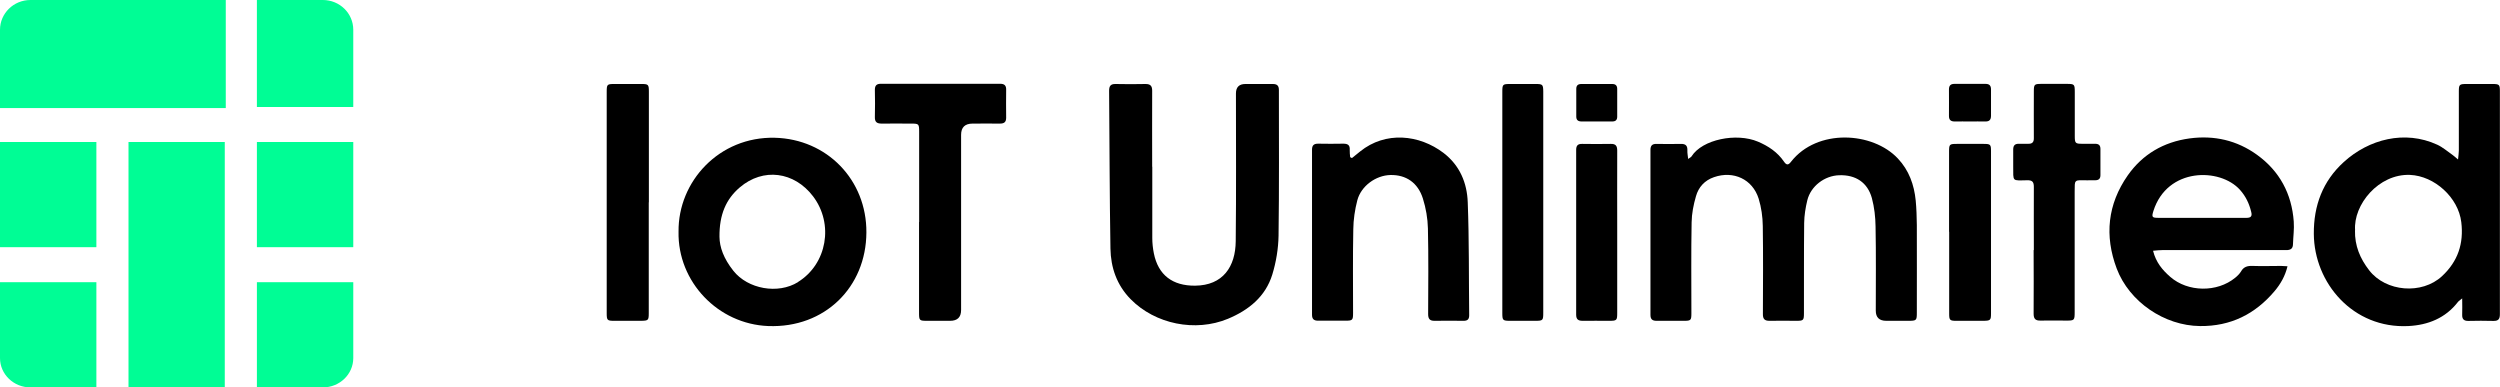
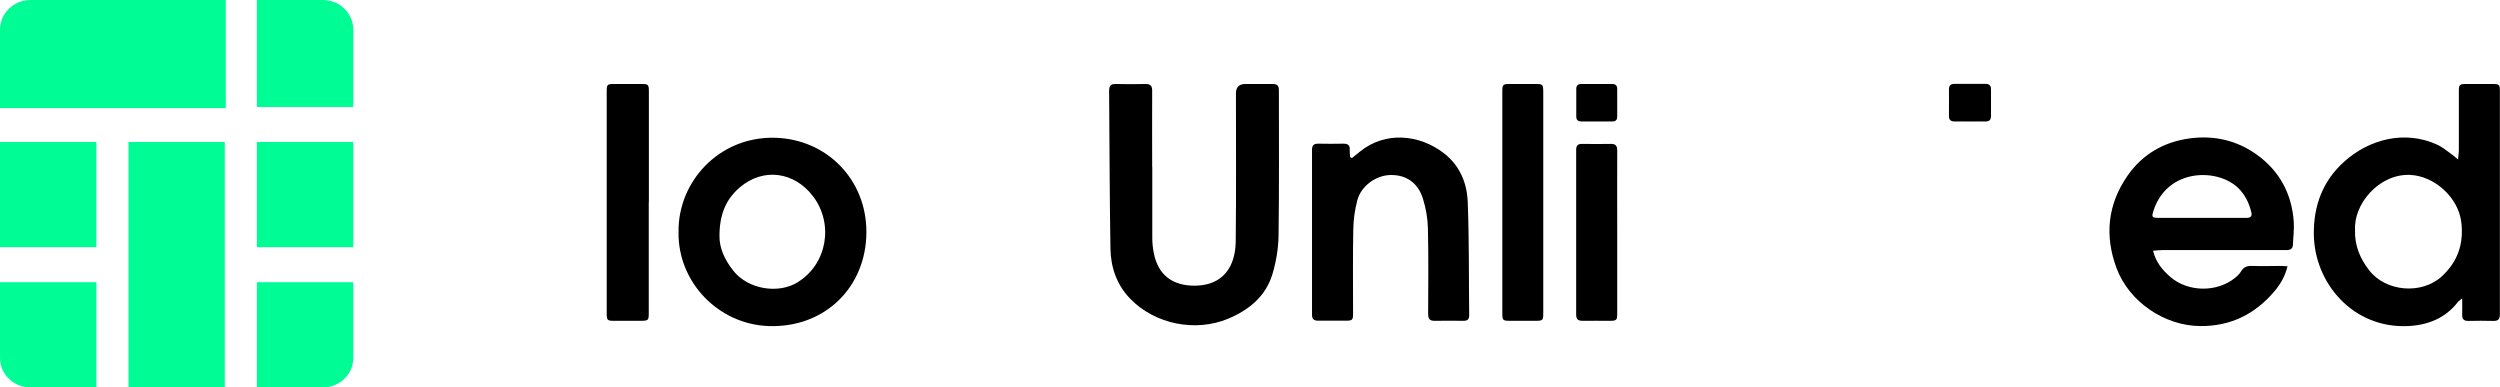
<svg xmlns="http://www.w3.org/2000/svg" version="1.1" viewBox="0 0 2241.2 347.3">
  <defs>
    <style>
      .cls-1 {
        fill: #00fd95;
      }
    </style>
  </defs>
  <g>
    <g id="Laag_1">
      <g>
-         <path d="M1513.4,142.5c1.7-1.3,2.7-1.6,3.1-2.4,9.6-15.1,40.1-21.3,59.5-13.1,9.4,4,17.5,9.4,23.3,17.9,2.3,3.4,4,3.2,6.4,0,23.4-29.8,73.1-26.9,95.7-2.8,10,10.6,14.6,23.6,16,37.7.7,7.3.9,14.7,1,22,.1,26.1,0,52.2,0,78.3,0,7.2-.2,7.5-7.7,7.5-6.6,0-13.2,0-19.7,0q-9.4,0-9.4-9.1c0-25.1.3-50.3-.2-75.4-.1-8.5-1.1-17.3-3.3-25.5-3.9-14.1-14.6-21-29.3-20.5-13.2.4-25.5,9.8-28.6,22.5-1.6,6.6-2.7,13.5-2.8,20.3-.3,26.9-.1,53.8-.2,80.7,0,6.7-.4,7-7.1,7-7.9,0-15.7-.2-23.6,0-4.6.1-6.2-1.7-6.1-6.2.1-26.3.3-52.5-.1-78.8-.1-8.2-1.3-16.7-3.7-24.5-5.5-17.5-22.6-25.3-40-19.3-8.5,2.9-13.9,9-16.2,17.1-2.2,7.6-3.8,15.6-3.9,23.5-.5,27-.2,54.1-.2,81.2,0,6.7-.4,7-7.1,7-8,0-16,0-24.1,0-3.8,0-5.5-1.4-5.5-5.3,0-49.3,0-98.6,0-147.9,0-3.9,1.6-5.5,5.5-5.4,7.2.1,14.4.2,21.7,0,4.4-.1,6.1,1.6,5.9,6-.1,2.2.4,4.5.7,7.6Z" />
        <path d="M2203.6,142.9c.3-3.5.7-5.7.7-7.8,0-17.8,0-35.5,0-53.3,0-6,.6-6.5,6.7-6.5,7.9,0,15.7,0,23.6,0,5.9,0,6.5.6,6.5,6.2,0,66.7,0,133.4,0,200.2,0,4.3-1.4,6.1-5.8,6-7.5-.2-15.1-.2-22.6,0-3.9,0-5.5-1.6-5.4-5.5.2-4.4,0-8.8,0-14.7-2.1,1.8-3.2,2.4-3.8,3.2-11.2,14.5-26.8,20.7-44.4,21.6-49.6,2.5-84.5-38.5-84.8-82.6-.2-25.4,8-47.3,26.8-64.4,22.6-20.6,54.8-28.9,83.8-15.6,5,2.3,9.3,6.1,13.9,9.3,1.3.9,2.4,2,4.8,4ZM2111.2,206.5c-.3,13.9,4.6,25.3,12.7,35.8,15,19.4,47.3,22,65.3,5.3,14.3-13.3,19.6-29.3,17.3-48.4-2.6-22.1-24-41.5-46-42.4-28.1-1.1-50.9,26.7-49.2,49.7Z" />
        <path d="M1033,149.4c0,21.3,0,42.6,0,63.9,0,4.6.5,9.3,1.4,13.8,3.9,19.5,16.8,29.2,37,29,25-.2,36.2-17.1,36.4-39.8.5-44.2.2-88.4.2-132.5q0-8.5,8.5-8.5c8.2,0,16.4,0,24.5,0,3.9,0,5.5,1.5,5.5,5.4,0,43.5.3,87.1-.3,130.6-.2,11.7-2.2,23.7-5.6,34.8-6.1,19.8-21.1,31.9-39.8,39.7-29.2,12.1-65.2,4.8-87.2-17.6-12.4-12.6-17.8-28.3-18.1-45.3-.8-47.2-.8-94.4-1.2-141.6,0-4.2,1.4-6.1,5.8-6,9,.2,18,.2,26.9,0,4.4,0,5.9,1.8,5.9,6-.1,22.7,0,45.5,0,68.2Z" />
        <path d="M1930.2,224.9c2.6,10.4,8.5,17.3,15.4,23.3,15.8,13.8,42,14.1,58.2.8,2-1.6,3.9-3.5,5.2-5.6,2.4-4.3,5.9-5.2,10.5-5,8.5.3,17,0,25.5,0,1.7,0,3.4.2,5.7.3-2.1,8.8-6.3,16-11.6,22.3-17.4,20.6-39.4,31.6-66.8,31.3-32-.3-63.4-21.7-74.7-51.5-11.1-29.5-8.2-57.7,9.9-83.6,13.3-18.9,32.1-29.9,55.3-33.1,22.1-3,42.6,1.7,60.6,14.7,20.2,14.6,31.1,34.9,32.9,59.8.5,6.8-.5,13.7-.7,20.5-.1,4-2.4,5.1-6,5.1-11.4,0-22.8,0-34.2,0-25.7,0-51.3,0-77,0-2.5,0-5,.3-8.2.6ZM1974,195.3h0c13.3,0,26.6,0,39.9,0,3.8,0,5.3-1.3,4.3-5.2-1.8-7.5-4.9-14.1-10.1-19.9-17.9-20-65.2-20.2-77.6,18.9-1.7,5.5-1.3,6.2,4.4,6.2,13,0,26,0,39,0Z" />
        <path d="M1212,141.7c2.4-2,4.9-3.9,7.3-5.9,22.8-18.4,53.1-15.2,74.8,1.3,14.6,11.2,21.1,26.9,21.7,44.3,1.3,33.7.9,67.5,1.3,101.3,0,3.9-1.9,5-5.4,4.9-8.5,0-17-.2-25.5,0-4.4.1-5.9-1.7-5.9-6,.1-25.6.4-51.2-.2-76.8-.2-9-1.8-18.2-4.5-26.8-4.5-14.3-15.2-21.4-29.1-21.1-13.1.3-26.3,9.8-29.7,22.7-2.2,8.4-3.5,17.3-3.6,26-.5,25-.2,49.9-.2,74.9,0,6.6-.4,7-7.2,7-8,0-16,0-24.1,0-3.9,0-5.5-1.5-5.5-5.4,0-49.3,0-98.6,0-147.9,0-3.9,1.6-5.4,5.5-5.4,7.5.1,15.1.2,22.6,0,4.1,0,6,1.4,5.7,5.6-.1,2.1.2,4.3.4,6.5.5.2.9.5,1.4.7Z" />
-         <path d="M824,199c0-26.9,0-53.8,0-80.7,0-7.4-.2-7.5-7.6-7.5-8.7,0-17.3-.1-26,0-4.2,0-6.2-1.3-6.1-5.8.2-8.2.2-16.3,0-24.5,0-3.9,1.6-5.4,5.5-5.4,35.6,0,71.2,0,106.8,0,3.9,0,5.5,1.6,5.4,5.4-.1,8.3-.1,16.6,0,25,0,4-1.8,5.3-5.6,5.3-8.2-.1-16.4,0-24.5,0q-10.3,0-10.3,10.1c0,52.3,0,104.7,0,157q0,9.7-9.8,9.7c-6.7,0-13.5,0-20.2,0-7.6,0-7.7-.1-7.7-7.9,0-26.9,0-53.8,0-80.7Z" />
-         <path d="M1823.3,224.3c0-18.9-.1-37.8,0-56.7,0-4.6-1.4-6.1-6-6-13.8.2-12.4,1.6-12.5-12.7,0-5,0-9.9,0-14.9,0-3.7,1.6-5.2,5.3-5.1,2.7.1,5.5-.1,8.2,0,3.7.1,5.1-1.6,5-5.2-.1-13.9,0-27.9,0-41.8,0-6.3.5-6.7,6.9-6.7,7.5,0,15.1,0,22.6,0,6.9,0,7.2.3,7.2,7.4,0,13.1,0,26.3,0,39.4,0,6.4.5,6.9,6.8,6.9,3.8,0,7.7,0,11.5,0,3.2,0,4.7,1.4,4.7,4.6,0,7.8,0,15.7,0,23.5,0,3.3-1.6,4.6-4.8,4.6-4.7,0-9.3.1-14,0-2.9,0-4.1,1.2-4.2,3.9,0,2.1-.1,4.2-.1,6.2,0,36,0,72,0,108.1,0,7.4-.3,7.6-7.5,7.6-7.7,0-15.4-.2-23.1,0-4.6.1-6.2-1.6-6.2-6.2.2-19,0-38.1,0-57.1Z" />
        <path d="M581.6,181.4c0,33.1,0,66.2,0,99.3,0,6.4-.4,6.8-6.8,6.9-8,0-16,0-24,0-6.4,0-6.9-.4-6.9-6.8,0-28.6,0-57.3,0-85.9,0-37.4,0-74.9,0-112.3,0-7.1.3-7.3,7.3-7.3,7.9,0,15.7,0,23.6,0,6.4,0,6.9.4,6.9,6.8,0,33.1,0,66.2,0,99.3Z" />
        <path d="M1346.8,181.4c0-33,0-65.9,0-98.9,0-7,.3-7.2,7.4-7.2,7.5,0,15.1,0,22.6,0,6.1,0,6.6.5,6.7,6.5,0,12.8,0,25.6,0,38.4,0,53.3,0,106.6,0,159.9,0,7.3-.2,7.5-7.6,7.5-7.2,0-14.4,0-21.7,0-7.1,0-7.4-.3-7.4-7.2,0-33,0-65.9,0-98.9Z" />
-         <path d="M1747.3,207.8c0-24,0-48,0-72,0-6.4.4-6.8,6.9-6.8,8,0,16,0,24.1,0,6.1,0,6.6.5,6.6,6.5,0,28.5,0,57,0,85.5,0,20,0,40,0,60,0,6-.5,6.5-6.6,6.6-8.2,0-16.4,0-24.5,0-5.8,0-6.4-.6-6.4-6.3,0-24.5,0-49,0-73.5Z" />
        <path d="M1449.8,208.4c0,24,0,48,0,72,0,6.9-.3,7.2-7.4,7.2-7.9,0-15.7-.1-23.6,0-4,0-5.8-1.3-5.8-5.5,0-49.3,0-98.5,0-147.8,0-4,1.7-5.4,5.5-5.3,8.5.1,17,.2,25.5,0,4.5-.1,5.8,1.8,5.8,6-.1,24.5,0,48.9,0,73.4Z" />
        <path d="M1765.8,108.9c-4.3,0-8.7-.1-13,0-3.8.1-5.7-1.2-5.6-5.2.1-7.8,0-15.7,0-23.5,0-3.4,1.4-5,4.9-5,9.3,0,18.6,0,27.9,0,3.5,0,4.9,1.6,4.9,5,0,7.8,0,15.7,0,23.5,0,3.6-1.4,5.3-5.1,5.2-4.6-.1-9.3,0-13.9,0Z" />
        <path d="M1431.4,108.9c-4.5,0-9,0-13.4,0-3.1,0-4.9-1.1-4.9-4.4,0-8.3,0-16.6,0-24.9,0-3,1.6-4.3,4.5-4.3,9.3,0,18.6,0,27.8,0,3,0,4.4,1.5,4.4,4.4,0,8.3,0,16.6,0,24.9,0,3-1.5,4.3-4.5,4.3-4.6,0-9.3,0-13.9,0Z" />
        <path d="M694.6,123.5c-49.8-1.2-86.8,39.1-86.3,84.2-.9,44.9,35.4,82.9,80.5,84.6,50.6,1.9,87.7-34.9,87.9-83.9.3-47.2-35.4-83.8-82.2-84.9ZM715.4,252.9c-17.9,11.1-45,6.3-58-10.2-8.7-11-12.3-21.1-12.4-30.4-.2-19.9,5.9-33.8,18.2-44.3,21-17.9,48.8-14.2,65.7,8,18.8,24.8,12.5,60.7-13.5,76.8Z" />
      </g>
      <g>
        <g>
          <rect class="cls-1" y="127.3" width="86.4" height="94.3" />
          <path class="cls-1" d="M0,321c0,14.5,12.2,26.3,27.3,26.3h59.1v-94.3H0v68Z" />
          <path class="cls-1" d="M86.4,0H27.3C12.2,0,0,12,0,26.7v7.5h0v62.7h202.4V0h-116Z" />
        </g>
        <g>
          <path class="cls-1" d="M230.3,347.3h59.1c15.1,0,27.3-11.8,27.3-26.3v-68h-86.4v94.3Z" />
          <rect class="cls-1" x="230.3" y="127.3" width="86.4" height="94.3" />
          <path class="cls-1" d="M289.4,0h-59.1v95.9h86.4V26.7c0-14.8-12.2-26.7-27.3-26.7Z" />
          <polygon class="cls-1" points="115.2 221.6 115.2 253 115.2 347.3 201.5 347.3 201.5 253 201.5 221.6 201.5 127.3 115.2 127.3 115.2 221.6" />
        </g>
      </g>
    </g>
  </g>
</svg>